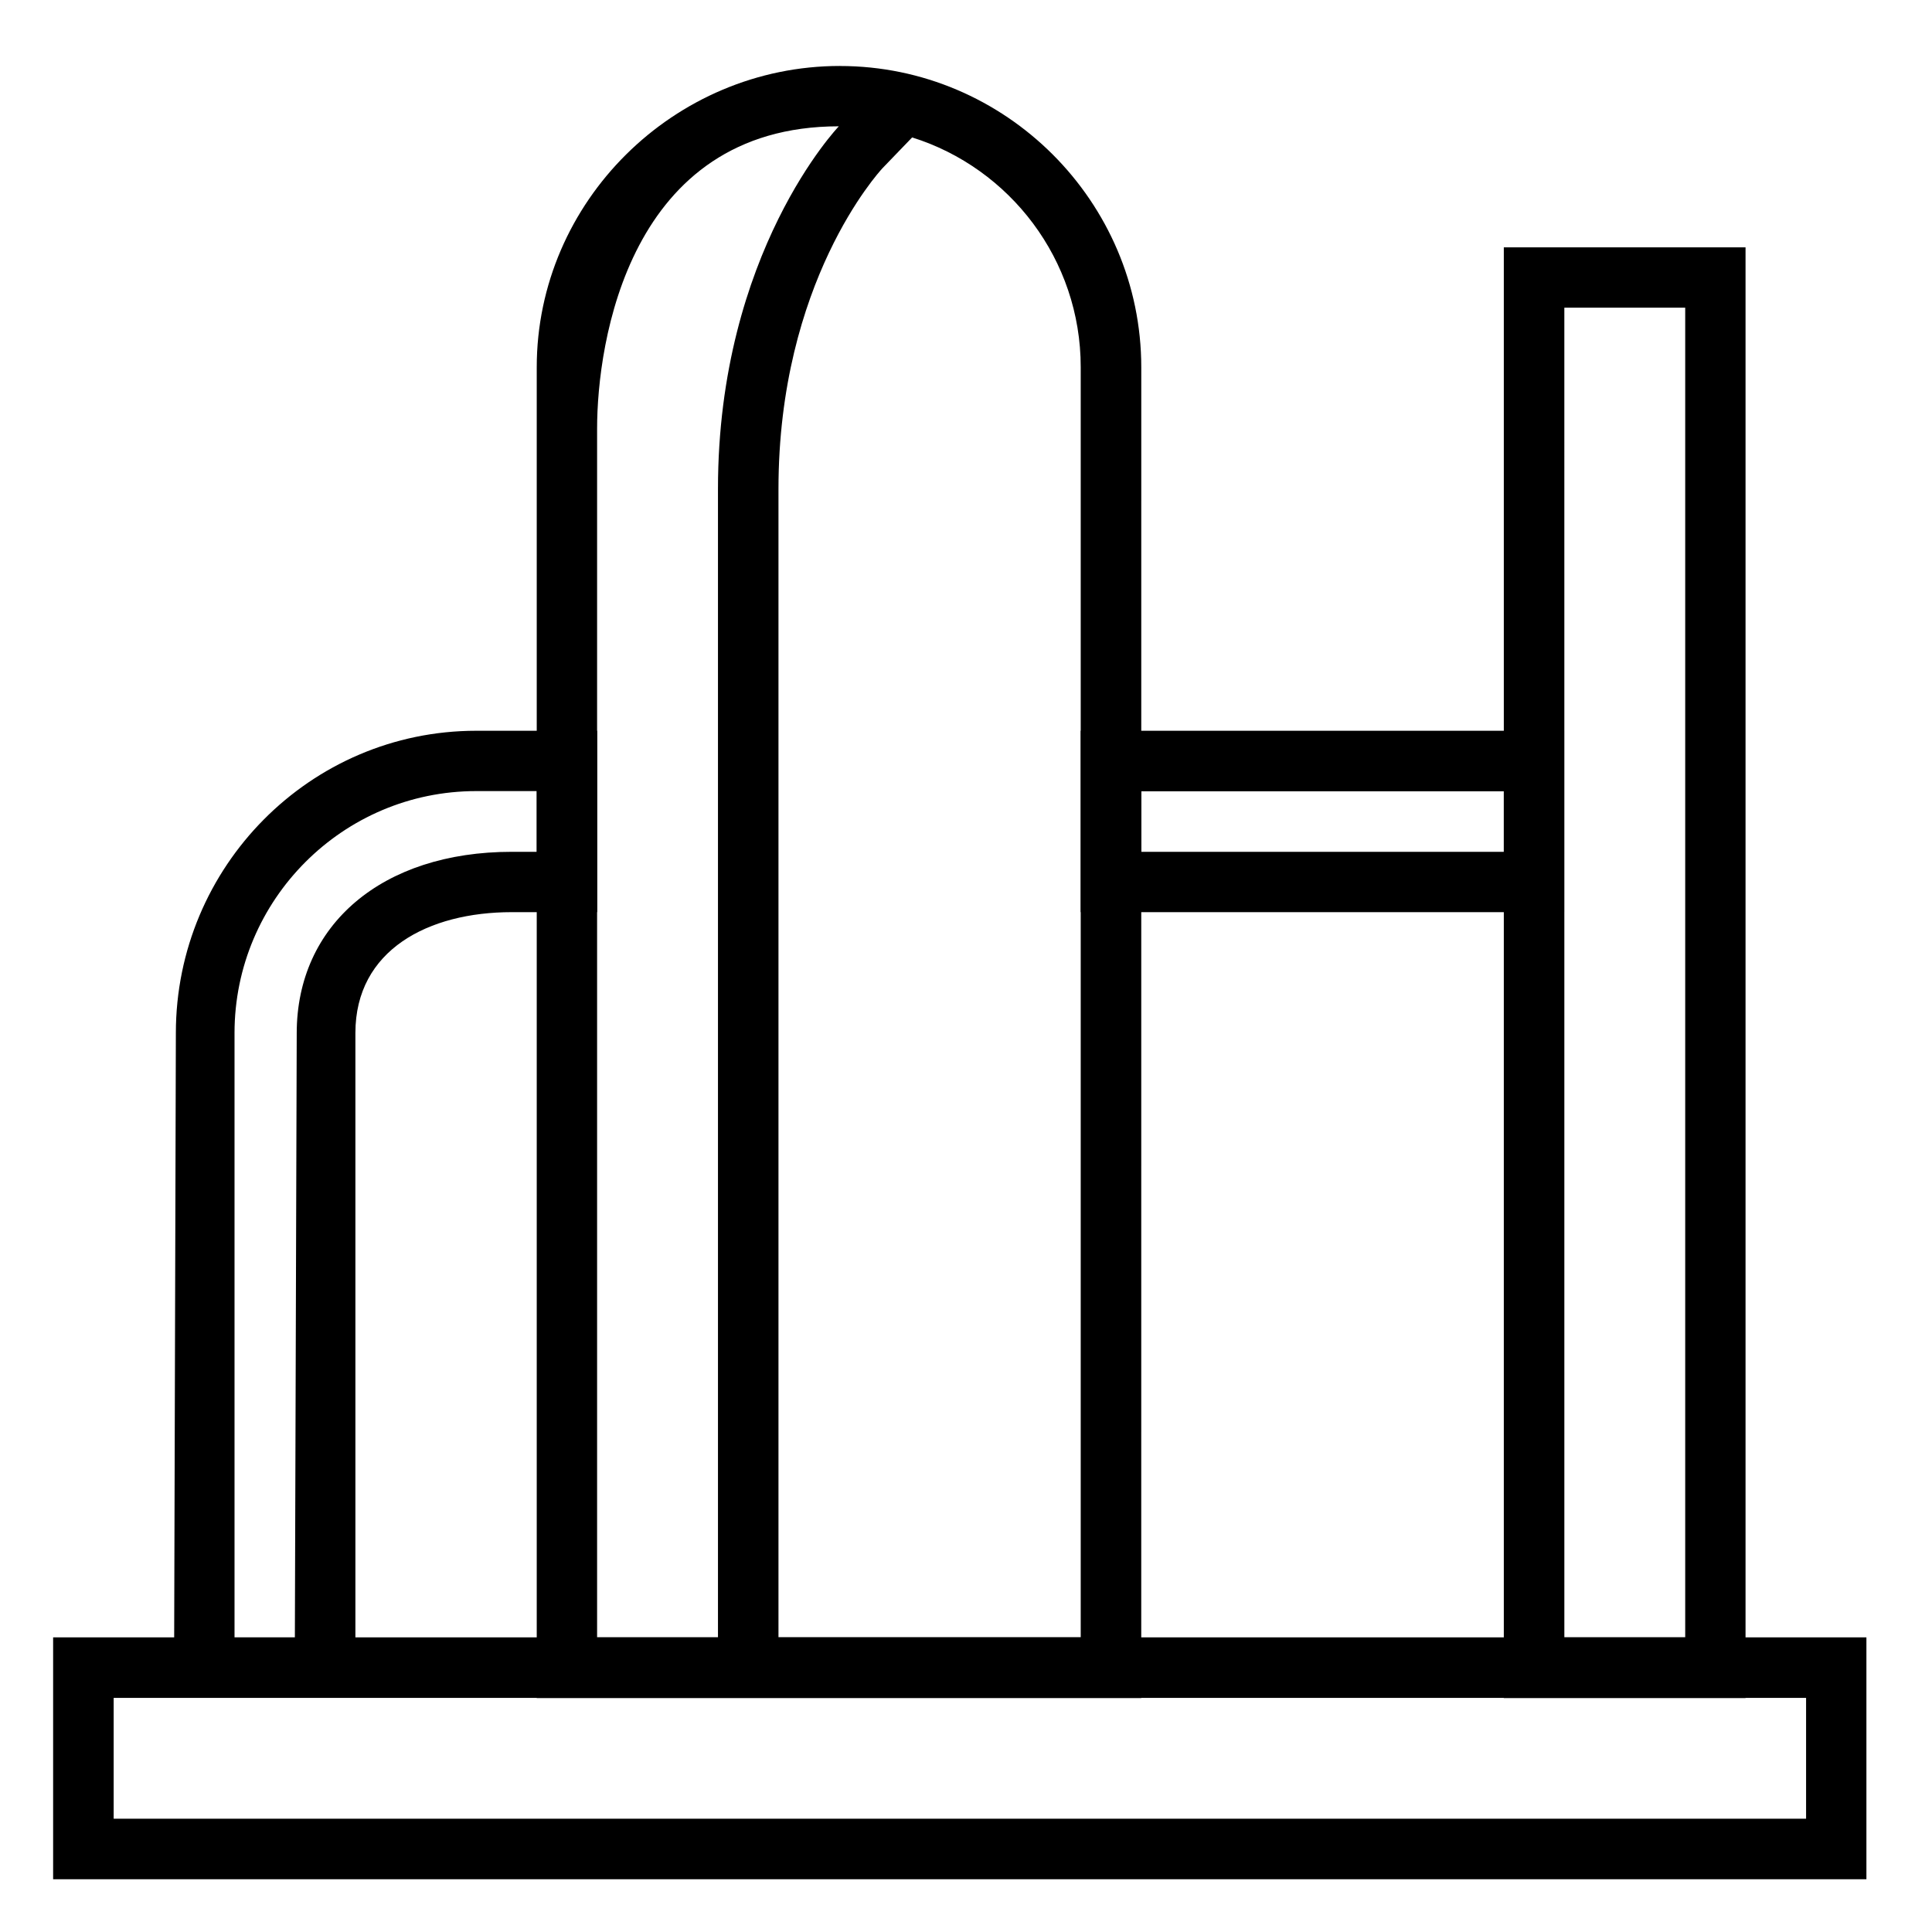
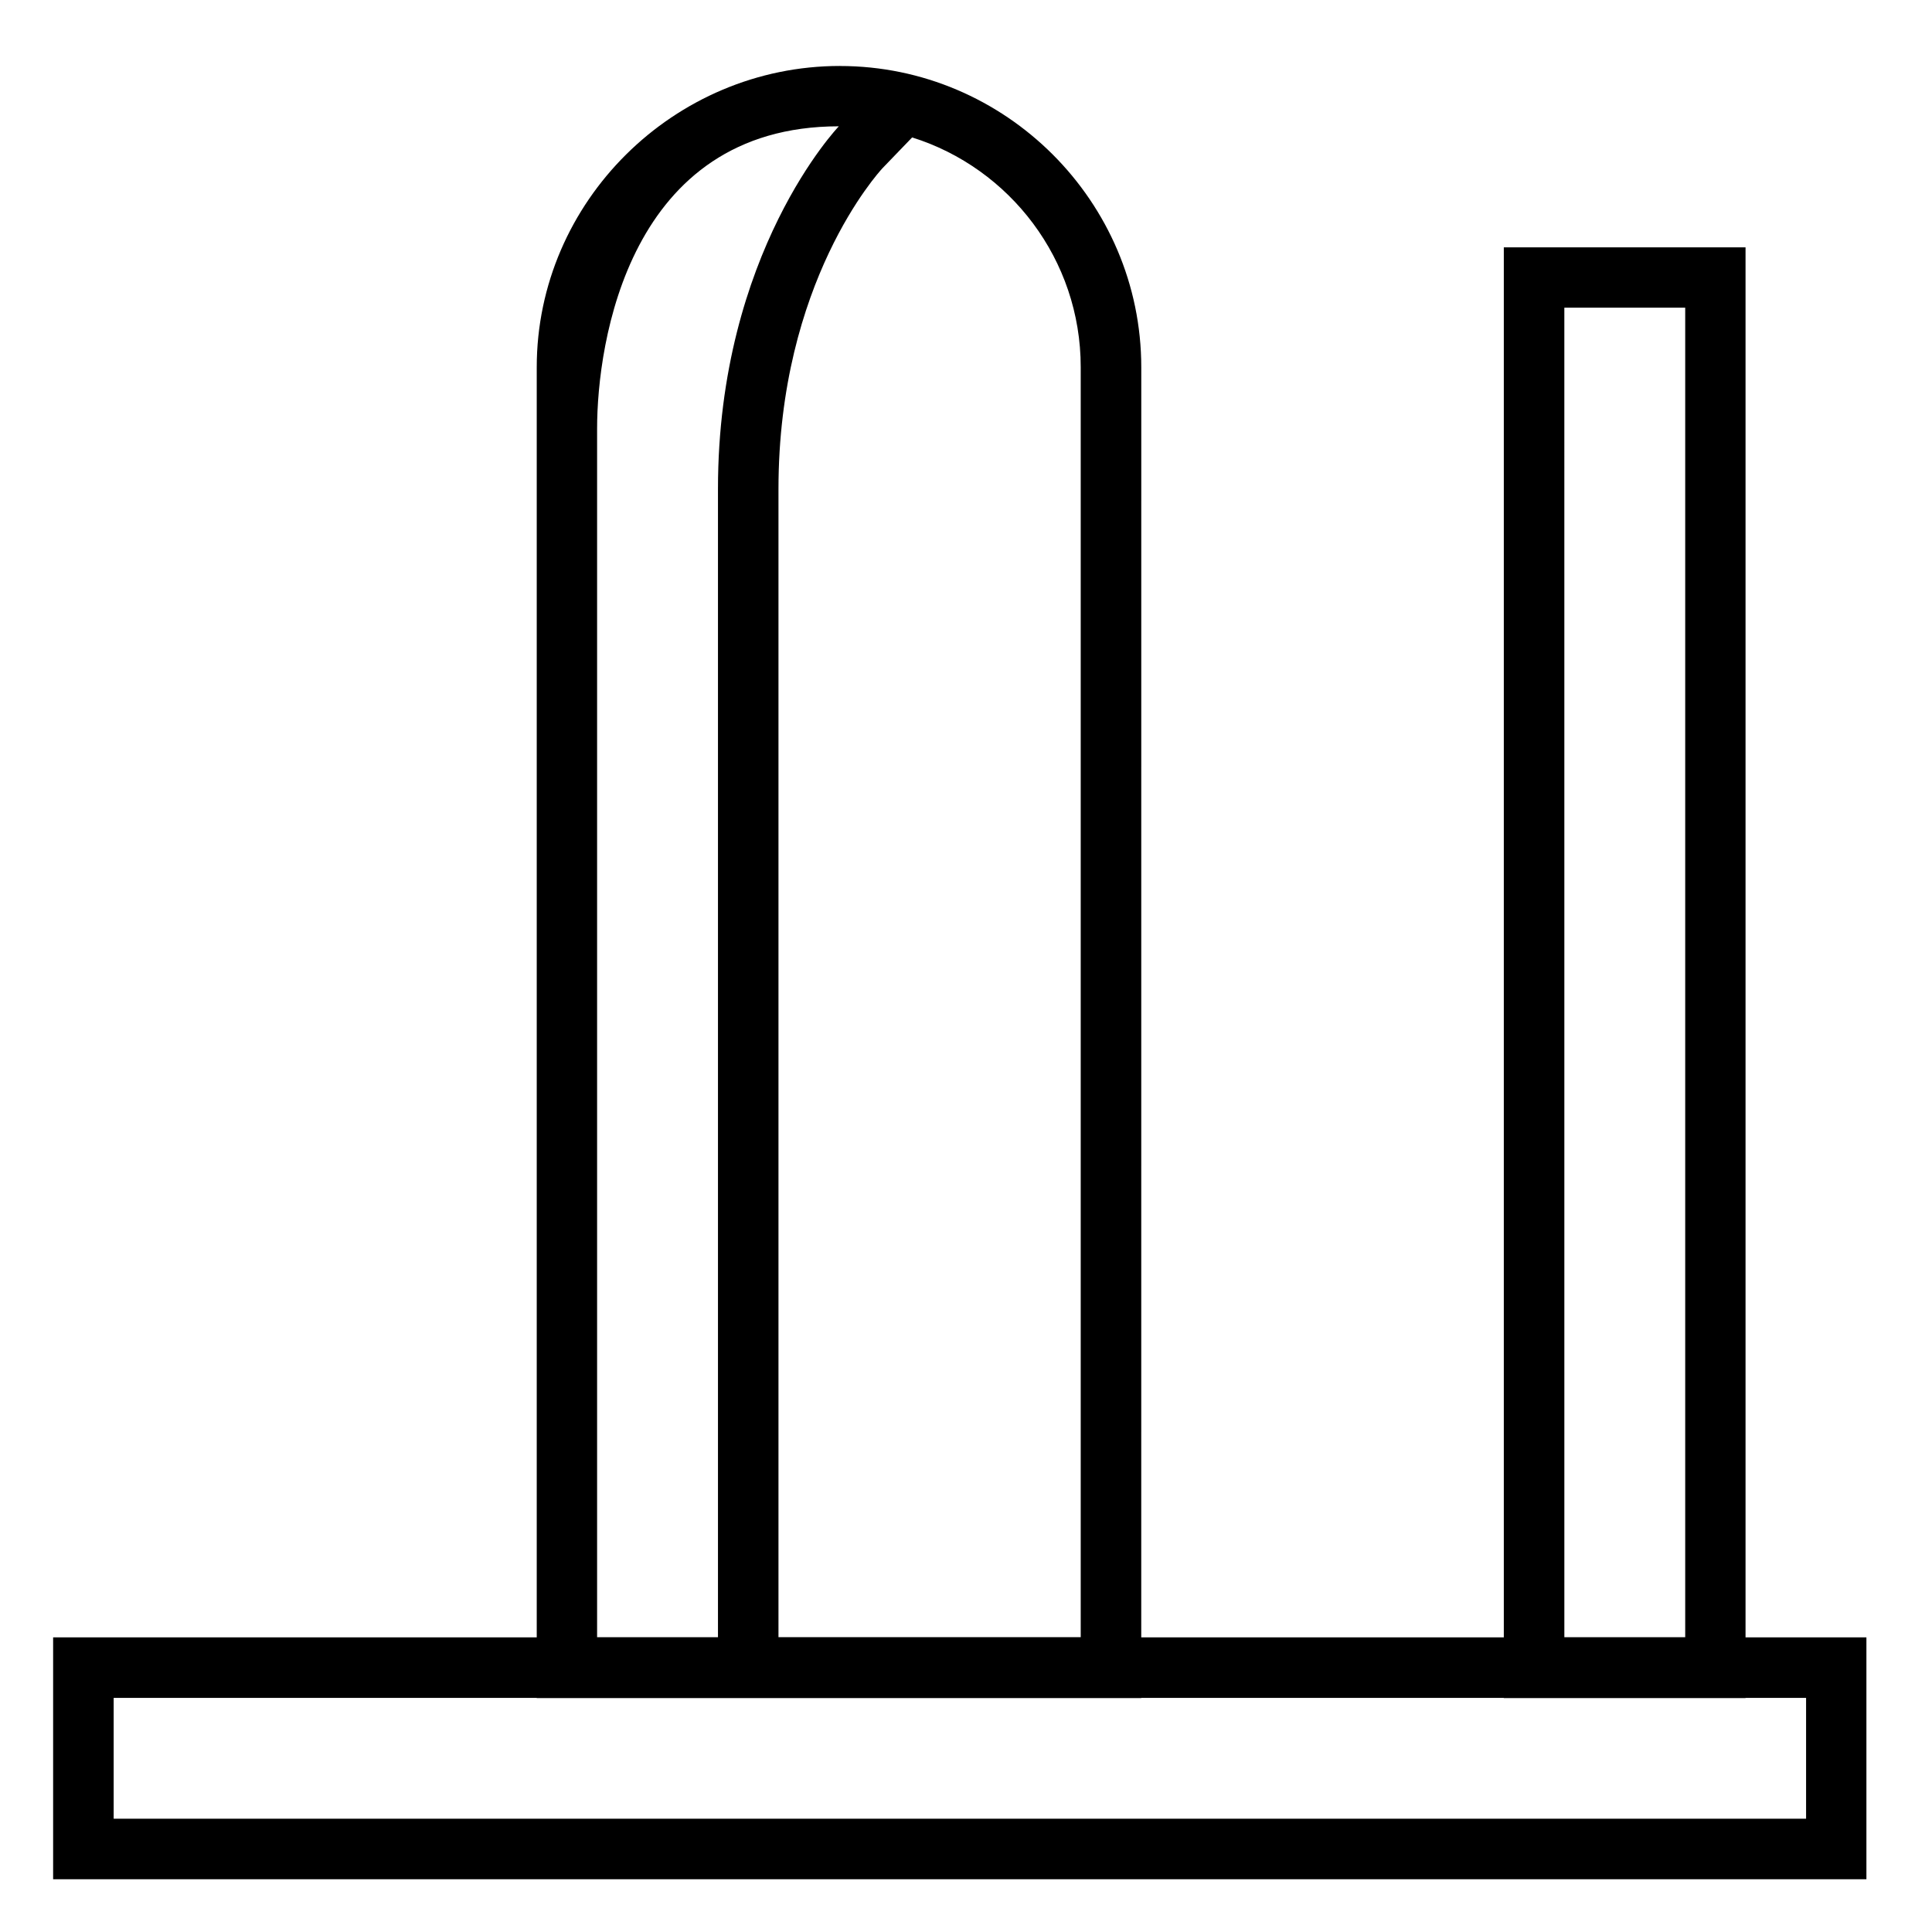
<svg xmlns="http://www.w3.org/2000/svg" fill="#000000" width="800px" height="800px" version="1.1" viewBox="144 144 512 512">
  <g>
    <path d="m622.63 593.95v32.027l-448.51 0.004v-32.027h448.51m15.988-16.039-480.54-0.004v64.109h480.54v-64.109z" />
    <path d="m385.73 180.42c25.879 8.117 44.672 32.375 44.672 60.859v336.63h-80.098v-304.3c0-54.859 26.52-83.887 27.551-85.02l7.871-8.168m-19.141-18.941c-43.938 0-80.344 35.918-80.344 79.852v352.67h160.2l0.008-352.66c0-43.938-35.965-79.852-79.852-79.852zm-64.348 416.43v-320.34c0-22.633 8.363-80.098 64.059-80.098 0 0-32.027 33.359-32.027 96.086v304.35h-32.027zm288.36-352.37v352.37h-32.027l-0.004-352.37h32.027m15.988-15.988-64.055-0.004v384.45h64.059v-384.45z" />
-     <path d="m542.53 353.7v16.039h-96.086v-16.039h96.086m16.039-16.039-128.17-0.004v48.07h128.12v-48.07h0.051zm-272.32 16.039v16.039h-6.641c-34.34 0-56.973 19.336-56.973 48.07l-0.492 160.15-15.992-0.004v-160.2c0-35.324 28.734-64.109 64.059-64.109h16.039m15.988-15.988h-32.027c-44.035 0-79.605 36.062-79.605 80.098l-0.492 176.19h48.07v-176.19c0-22.043 19.387-32.027 41.426-32.027h22.633v-48.07z" />
  </g>
</svg>